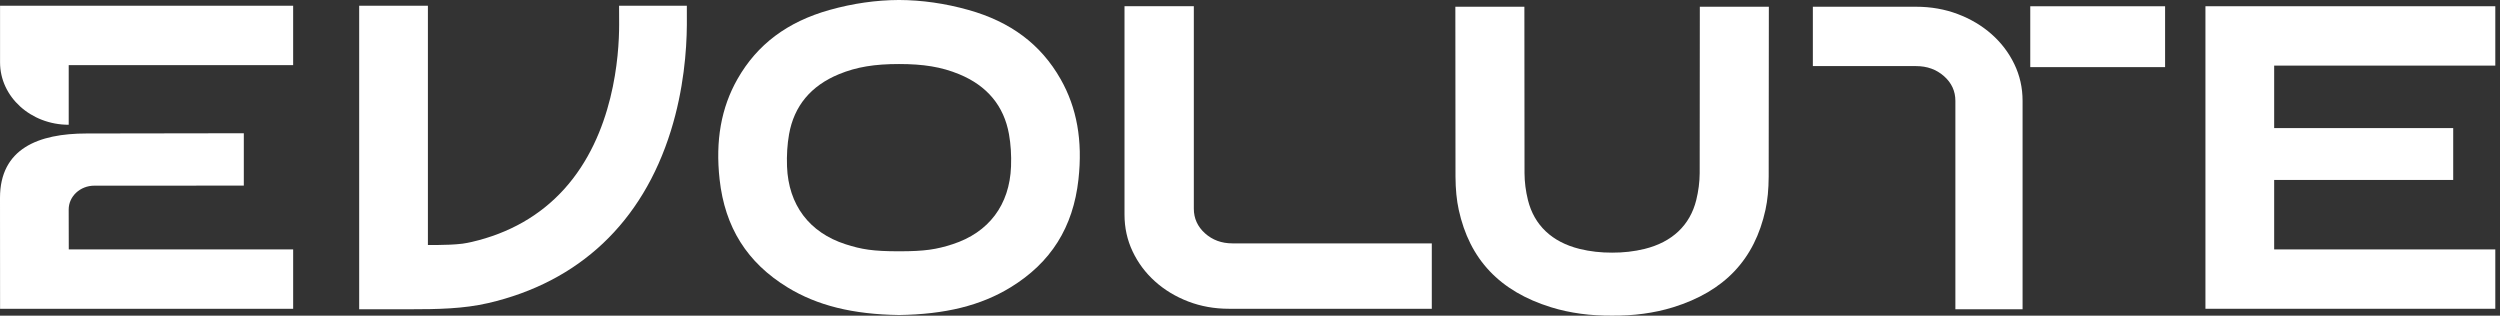
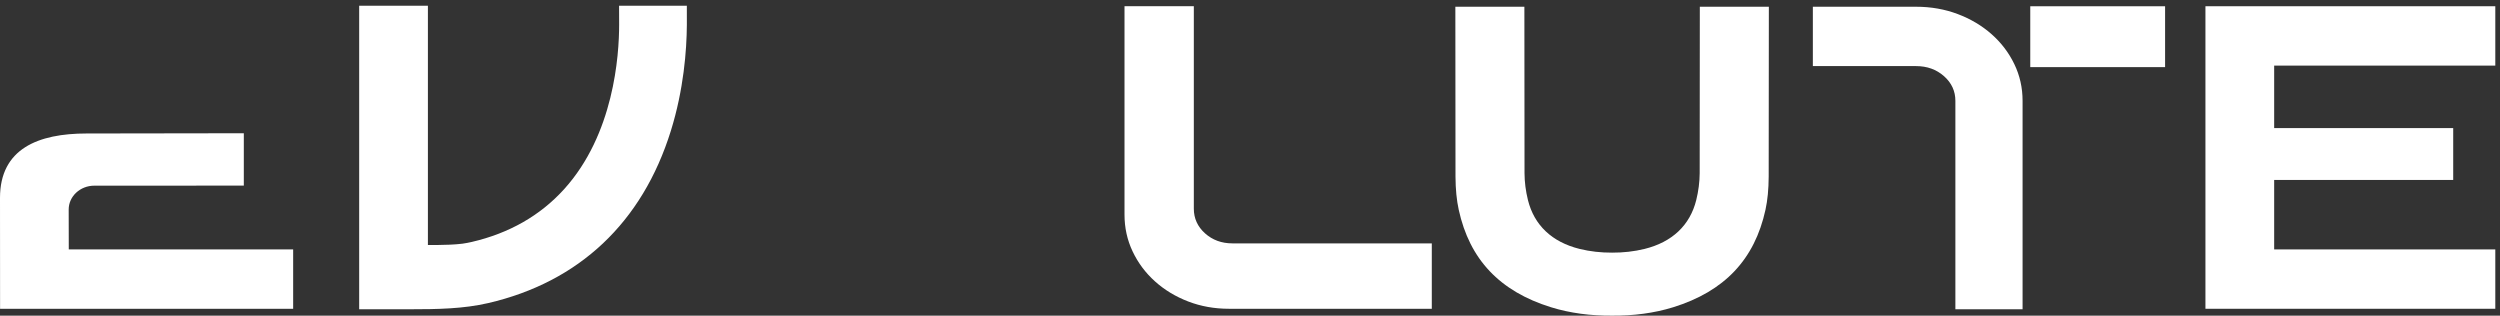
<svg xmlns="http://www.w3.org/2000/svg" width="198" height="25" viewBox="0 0 198 25" fill="none">
  <rect x="0" y="0" width="198" height="25" fill="#333333" stroke="none" />
  <path d="M157.73 2.705C156.964 2.028 156.069 1.497 155.047 1.112C154.026 0.727 152.927 0.534 151.755 0.534H143.578V5.235H151.755C152.627 5.235 153.363 5.501 153.965 6.032C154.564 6.564 154.866 7.214 154.866 7.984V24.494H160.188V7.984C160.188 6.948 159.97 5.979 159.534 5.076C159.098 4.173 158.498 3.382 157.73 2.705Z" fill="white" />
  <path d="M160.797 5.316H171.475V0.496H160.797V5.316Z" fill="white" />
  <path d="M49.031 0.456C49.035 1.07 49.036 1.818 49.036 1.926C49.039 4.405 48.618 10.642 44.671 14.991C42.782 17.075 40.321 18.478 37.357 19.163C37.134 19.216 36.89 19.261 36.618 19.301C36.033 19.376 35.194 19.4 34.601 19.405H33.89V0.456H28.447V24.494H32.415C34.676 24.494 36.706 24.457 38.657 24.006C45.867 22.338 50.872 17.619 53.131 10.363C54.153 7.079 54.384 3.988 54.399 1.973C54.401 1.8 54.4 1.054 54.398 0.456H49.031Z" fill="white" />
  <path d="M7.472 14.705L19.31 14.701V10.553L6.86 10.572C3.03 10.572 0 11.777 0 15.672L0.006 24.455H23.218V19.754H5.447L5.44 16.596C5.438 15.553 6.348 14.705 7.472 14.705Z" fill="white" />
-   <path d="M0.004 0.455V4.939C0.004 7.668 2.439 9.881 5.442 9.881V5.157H23.217V5.141V0.455H0.004Z" fill="white" />
  <path d="M89.061 17.002V0.489H94.551V16.525C94.551 17.296 94.846 17.946 95.436 18.479C96.028 19.009 96.75 19.275 97.605 19.275H113.398V24.455H97.335C96.184 24.455 95.108 24.262 94.105 23.877C93.103 23.491 92.224 22.96 91.472 22.282C90.719 21.605 90.13 20.815 89.702 19.911C89.274 19.008 89.061 18.038 89.061 17.002Z" fill="white" />
  <path d="M197.628 5.196V0.494H174.671V24.455H197.628V19.754H180.114V14.252H194.294V10.145H180.114V5.196H197.628Z" fill="white" />
-   <path d="M83.996 6.259C82.437 3.517 80.05 1.727 76.703 0.788C74.845 0.266 73.01 0.008 71.203 -0.001C69.395 0.008 67.561 0.266 65.703 0.788C62.356 1.727 59.97 3.517 58.409 6.259C57.116 8.532 56.653 11.132 56.992 14.208C57.411 18.004 59.171 20.801 62.374 22.76C64.73 24.201 67.538 24.896 71.203 24.949C74.868 24.896 77.677 24.201 80.033 22.76C83.236 20.801 84.995 18.004 85.414 14.208C85.754 11.132 85.291 8.532 83.996 6.259ZM75.439 19.344C74.163 19.755 73.259 19.902 71.203 19.902C69.147 19.902 68.244 19.755 66.967 19.344C64.093 18.416 62.447 16.23 62.332 13.188C62.299 12.288 62.353 11.428 62.494 10.631C62.892 8.391 64.221 6.793 66.443 5.877C67.855 5.295 69.282 5.071 71.203 5.071C73.124 5.071 74.552 5.295 75.964 5.877C78.184 6.793 79.514 8.391 79.912 10.631C80.054 11.428 80.108 12.288 80.074 13.188C79.959 16.23 78.313 18.416 75.439 19.344Z" fill="white" />
  <path d="M134.626 0.535L134.615 13.72C134.61 14.42 134.518 15.135 134.343 15.845C133.85 17.836 132.437 19.173 130.256 19.713C129.411 19.922 128.549 20.012 127.678 20.009C126.808 20.012 125.945 19.922 125.101 19.713C122.919 19.173 121.507 17.836 121.013 15.845C120.837 15.135 120.746 14.42 120.742 13.72L120.731 0.535H115.264L115.275 13.985C115.282 15 115.366 15.86 115.531 16.613C116.389 20.548 118.779 23.073 122.837 24.333C124.364 24.807 125.99 25.01 127.678 25C129.366 25.01 130.992 24.807 132.52 24.333C136.578 23.073 138.967 20.548 139.826 16.613C139.99 15.86 140.075 15 140.08 13.985L140.093 0.535H134.626Z" fill="white" />
</svg>